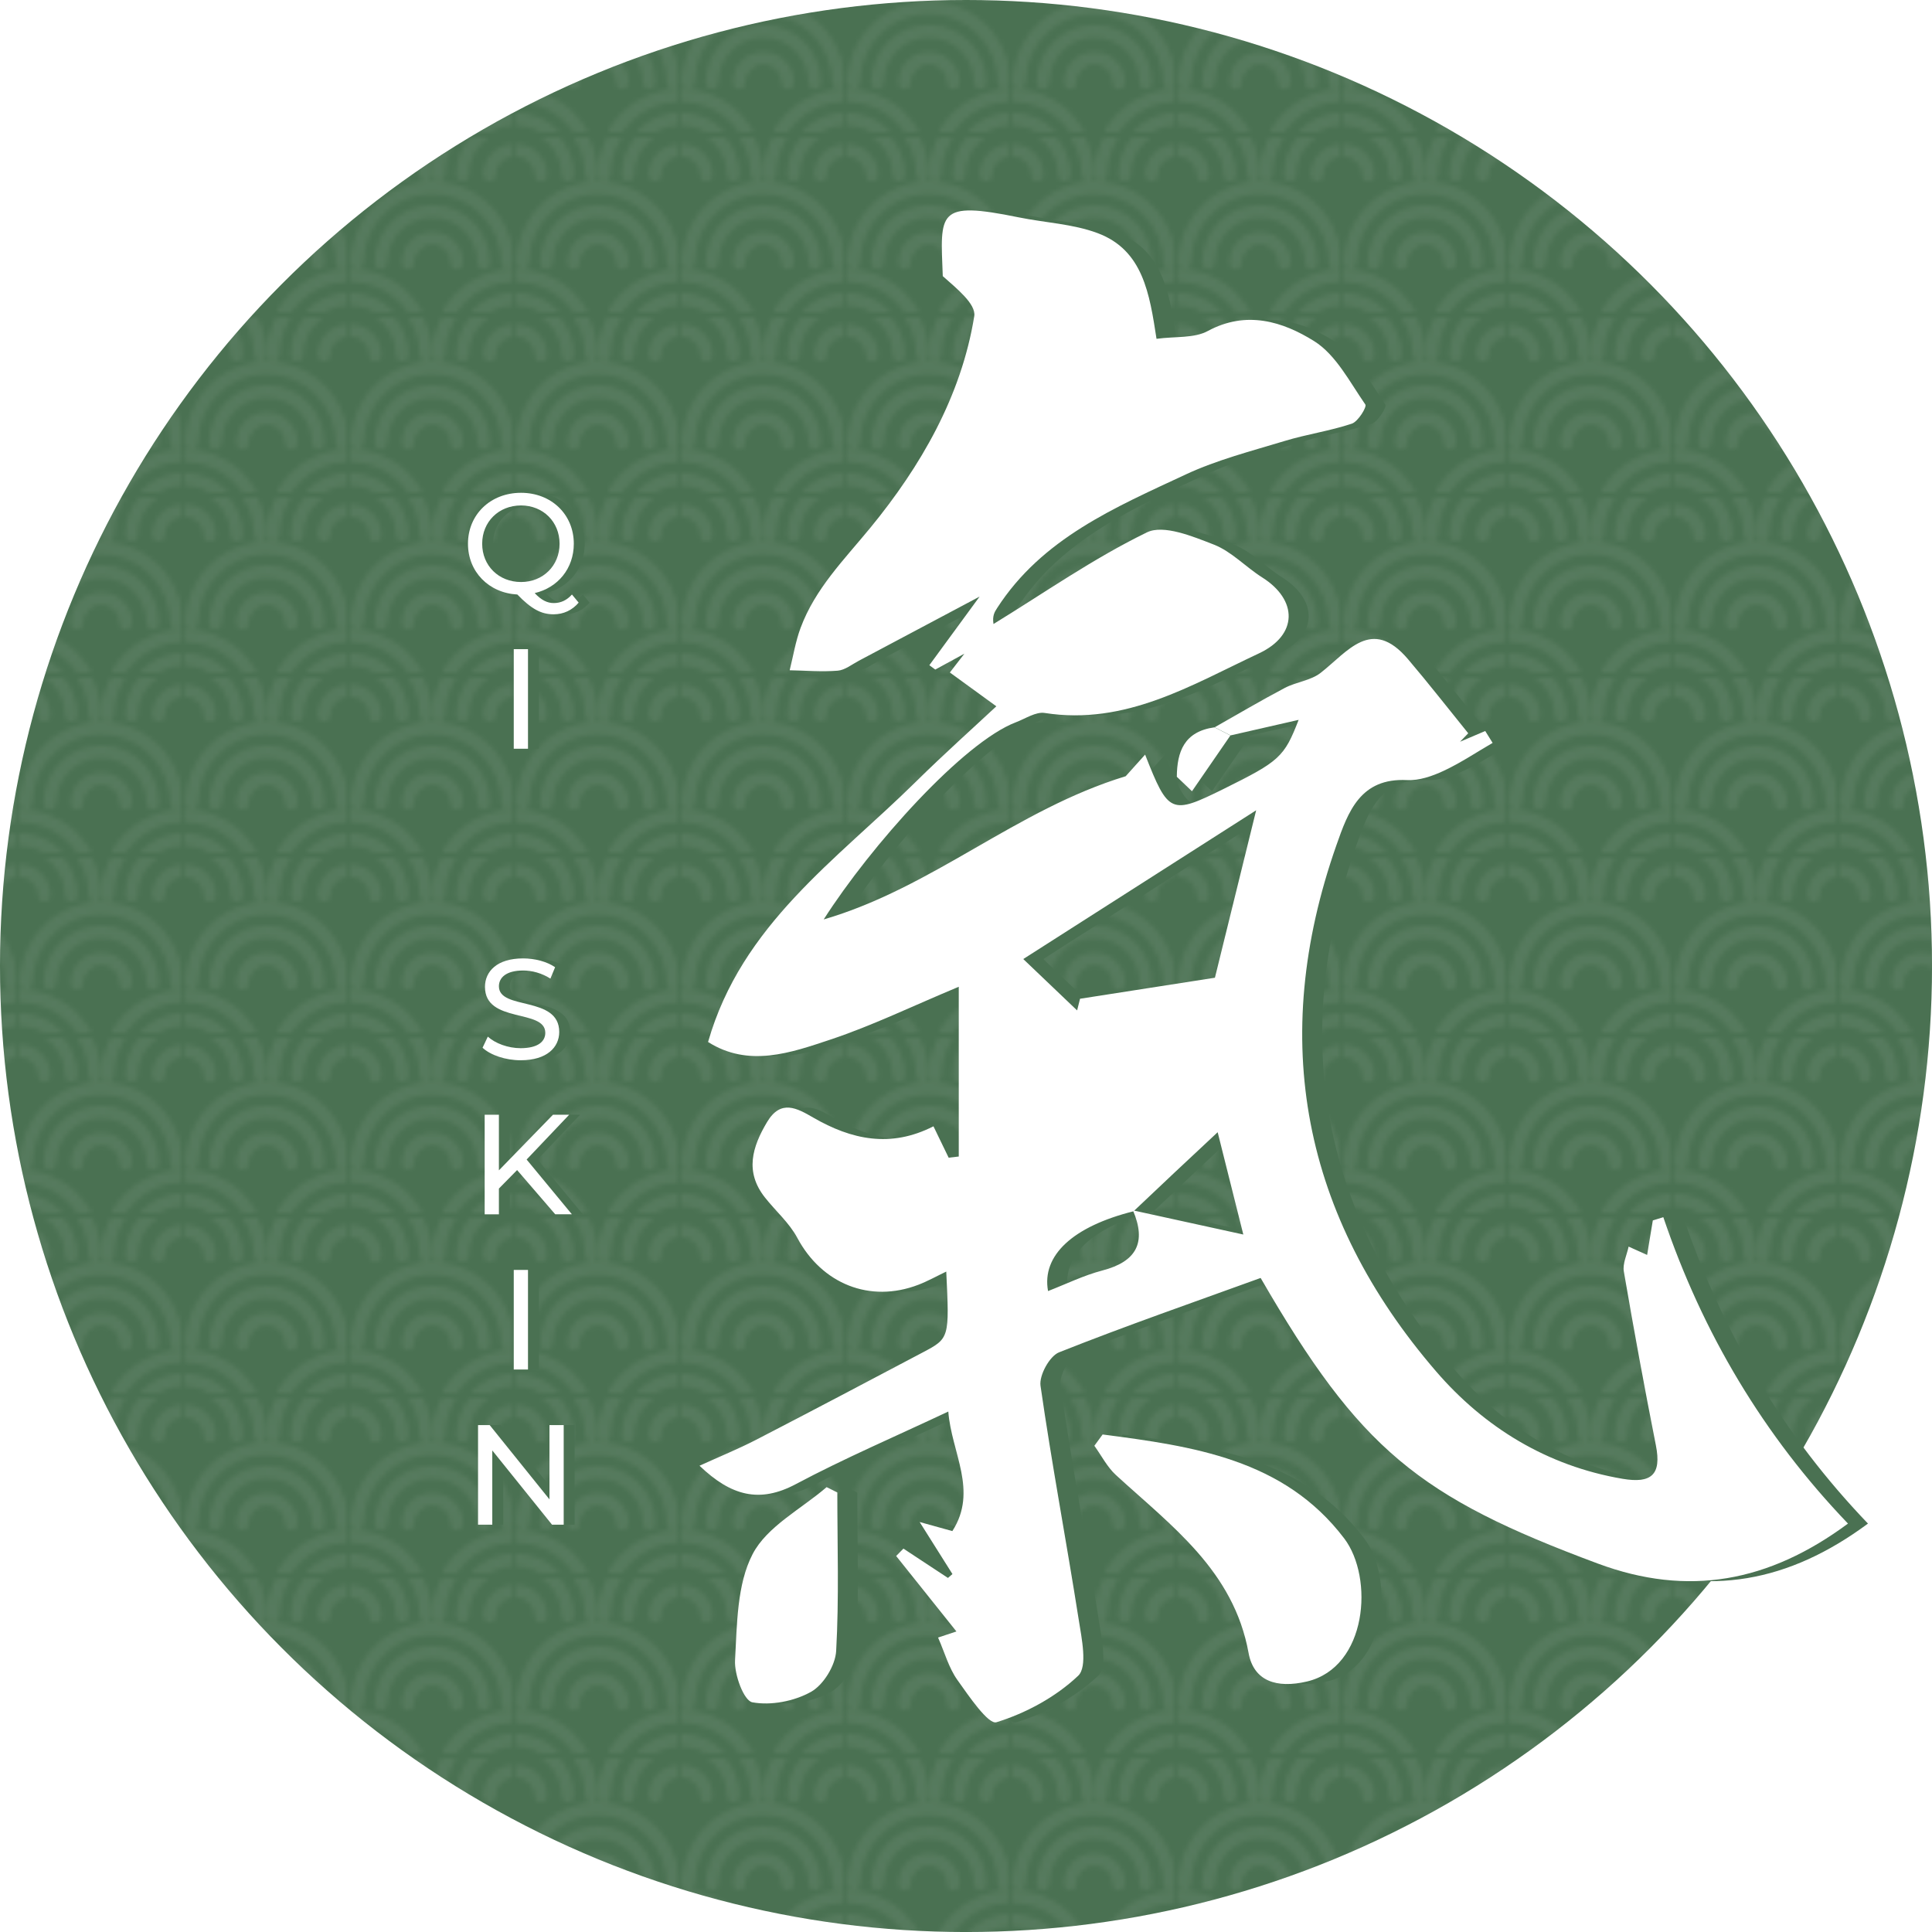
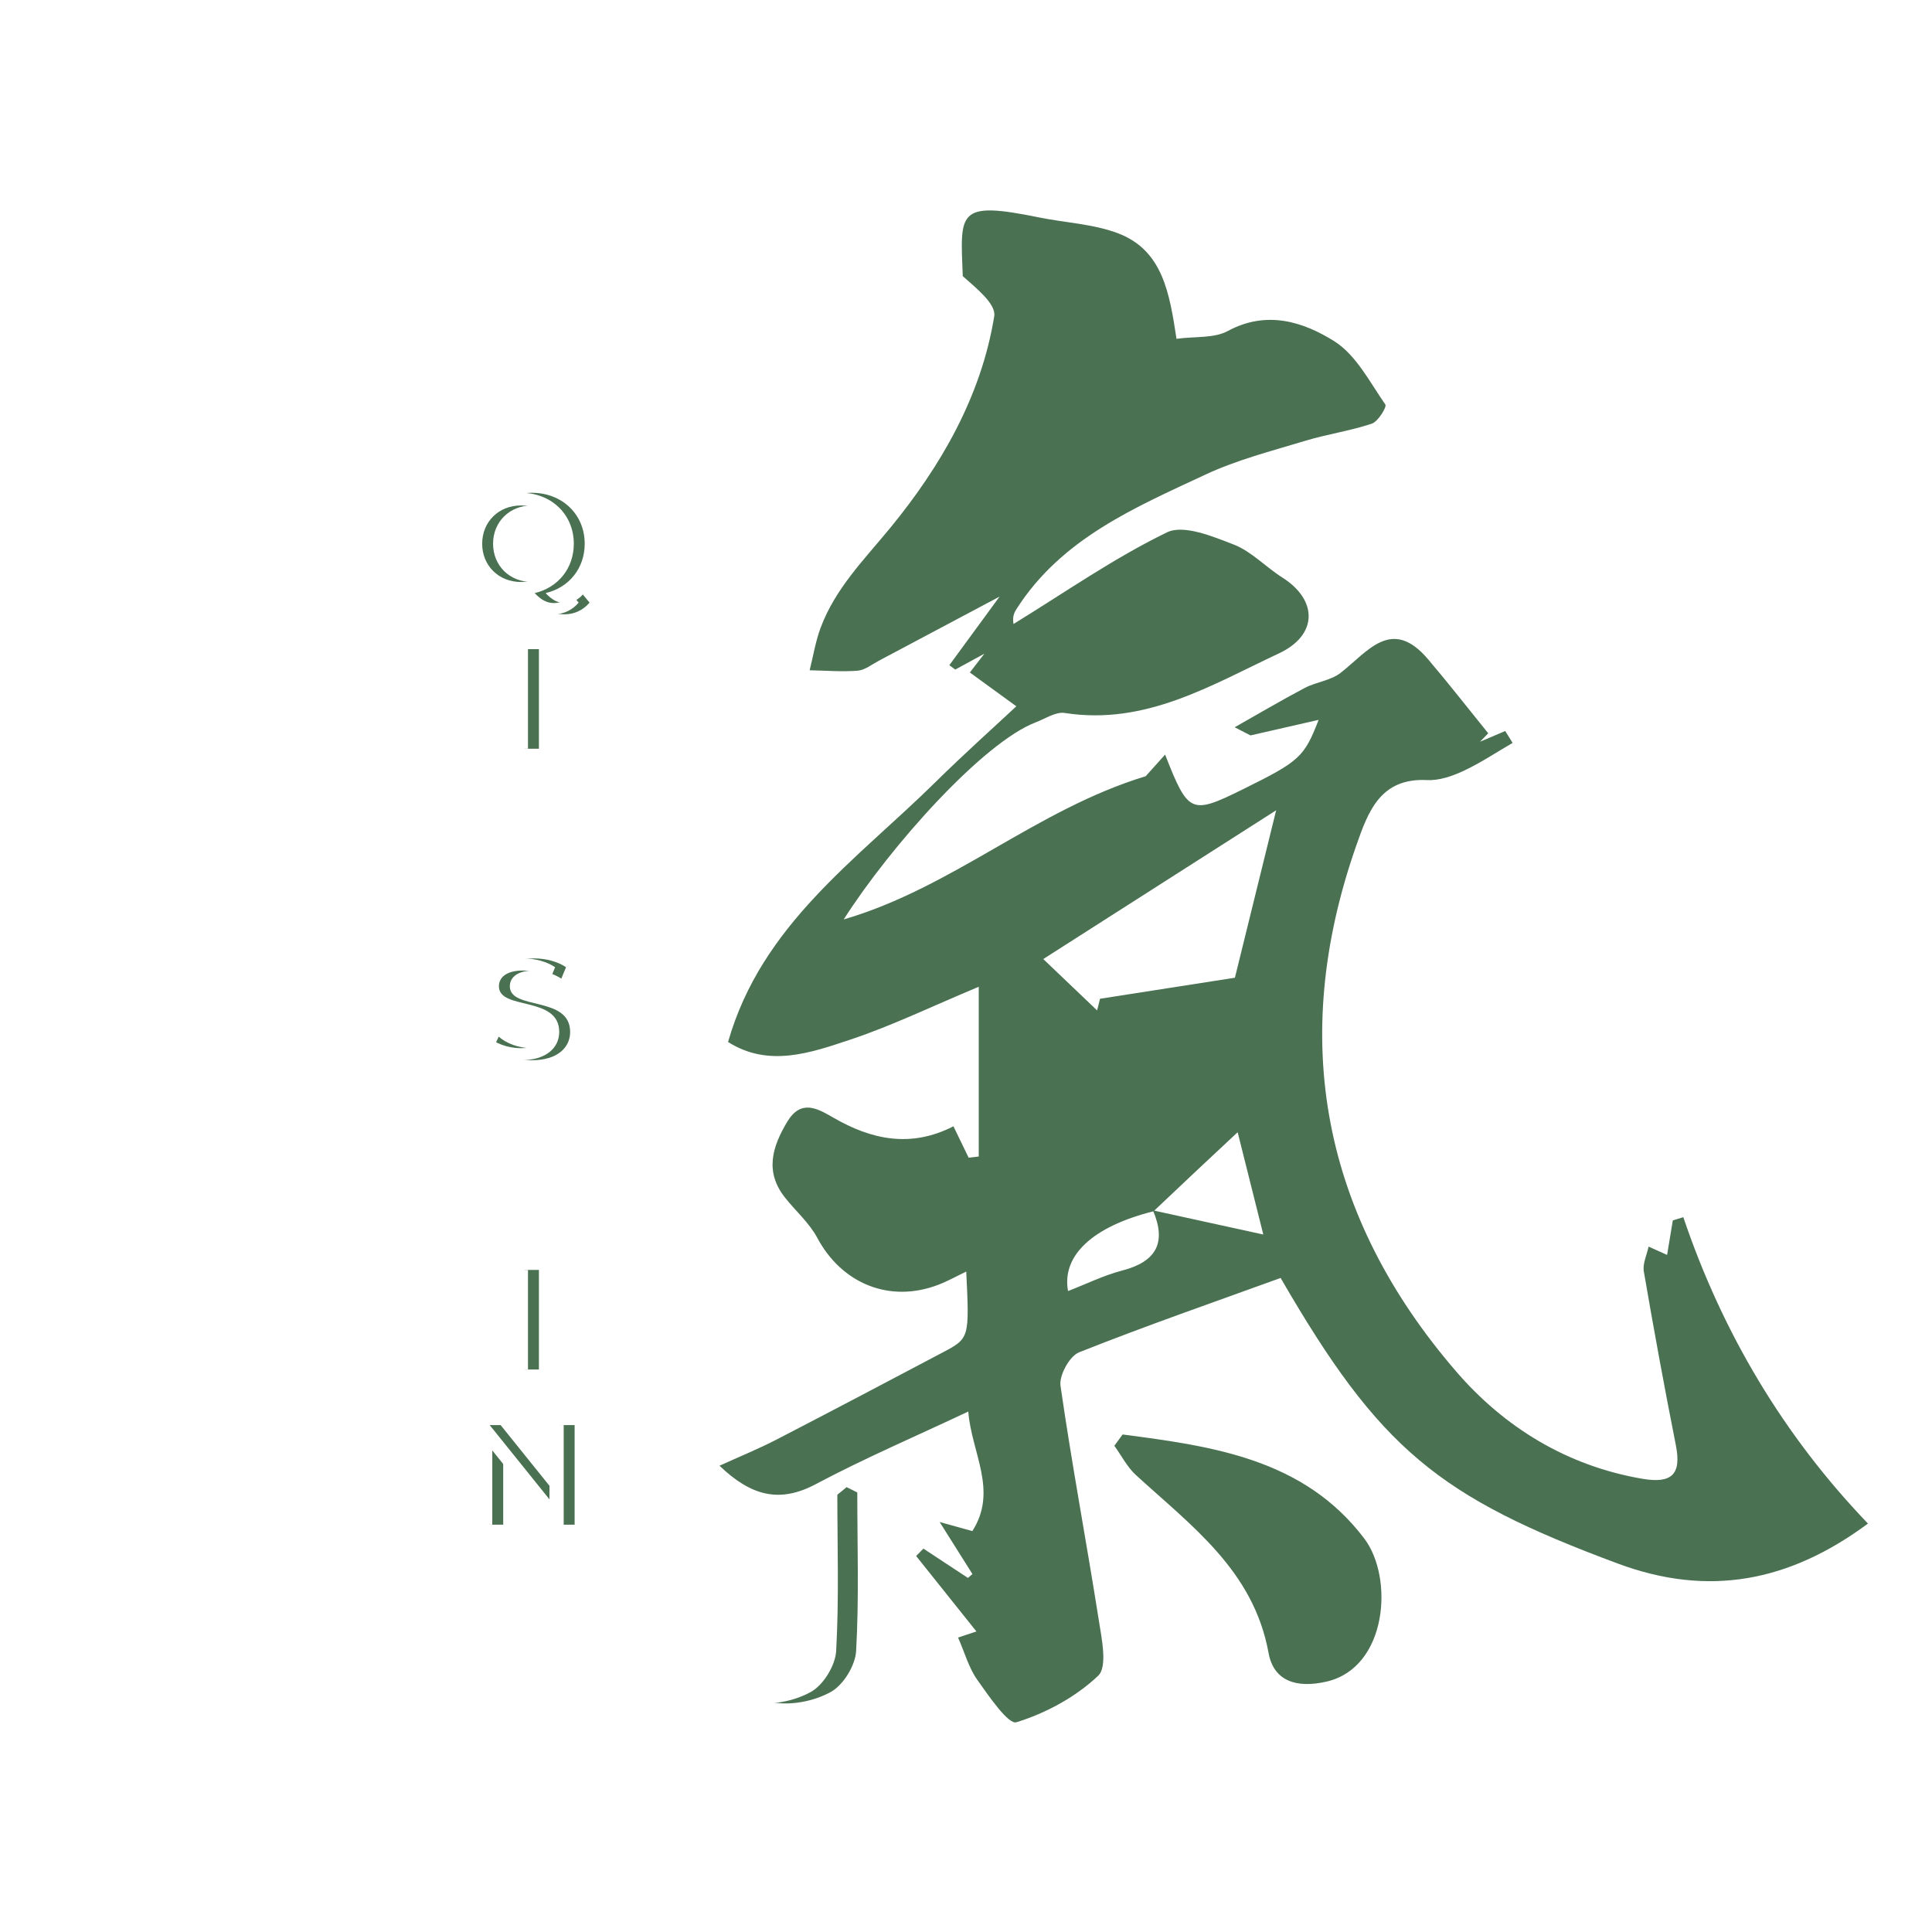
<svg xmlns="http://www.w3.org/2000/svg" viewBox="0 0 78.185 78.185">
  <defs>
    <style>
      .cls-1 {
        fill: #fff;
      }

      .cls-2 {
        isolation: isolate;
      }

      .cls-3 {
        fill: #4a7152;
      }

      .cls-4 {
        fill: url(#New_Pattern_Swatch_1);
        opacity: .07;
      }

      .cls-5 {
        clip-path: url(#clippath);
      }

      .cls-6 {
        fill: none;
      }

      .cls-7 {
        mix-blend-mode: multiply;
      }
    </style>
    <clipPath id="clippath">
-       <circle class="cls-6" cx="39.093" cy="39.093" r="39.093" />
-     </clipPath>
+       </clipPath>
    <pattern id="New_Pattern_Swatch_1" data-name="New Pattern Swatch 1" x="0" y="0" width="33.5" height="36.129" patternTransform="translate(-5069.579 -6160.935) scale(.197)" patternUnits="userSpaceOnUse" viewBox="0 0 33.5 36.129">
      <g>
        <rect class="cls-6" width="33.5" height="36.129" />
        <g>
          <path class="cls-1" d="M48.935,45.162c-.726,0-1.315-.589-1.315-1.315,0-7.786-6.334-14.121-14.121-14.121s-14.121,6.335-14.121,14.121c0,.726-.589,1.315-1.315,1.315s-1.315-.589-1.315-1.315c0-9.236,7.515-16.75,16.75-16.75s16.75,7.514,16.75,16.75c0,.726-.589,1.315-1.315,1.315Z" />
          <path class="cls-1" d="M44.057,45.162c-.726,0-1.315-.589-1.315-1.315,0-5.096-4.146-9.242-9.242-9.242s-9.242,4.146-9.242,9.242c0,.726-.589,1.315-1.315,1.315s-1.315-.589-1.315-1.315c0-6.546,5.325-11.871,11.871-11.871s11.871,5.325,11.871,11.871c0,.726-.589,1.315-1.315,1.315Z" />
        </g>
        <g>
          <path class="cls-1" d="M15.435,45.162c-.726,0-1.315-.589-1.315-1.315C14.121,36.061,7.787,29.727,0,29.727s-14.121,6.335-14.121,14.121c0,.726-.589,1.315-1.315,1.315s-1.315-.589-1.315-1.315C-16.75,34.611-9.235,27.097,0,27.097s16.75,7.514,16.75,16.75c0,.726-.589,1.315-1.315,1.315Z" />
          <path class="cls-1" d="M10.557,45.162c-.726,0-1.315-.589-1.315-1.315C9.242,38.751,5.096,34.605,0,34.605s-9.242,4.146-9.242,9.242c0,.726-.589,1.315-1.315,1.315s-1.315-.589-1.315-1.315C-11.871,37.301-6.546,31.976,0,31.976s11.871,5.325,11.871,11.871c0,.726-.589,1.315-1.315,1.315Z" />
        </g>
        <g>
          <path class="cls-1" d="M32.185,27.097c-.726,0-1.315-.589-1.315-1.315,0-7.786-6.334-14.121-14.121-14.121S2.63,17.997,2.63,25.783c0,.726-.589,1.315-1.315,1.315S0,26.509,0,25.783C0,16.547,7.515,9.033,16.75,9.033s16.75,7.514,16.75,16.75c0,.726-.589,1.315-1.315,1.315Z" />
          <path class="cls-1" d="M27.307,27.097c-.726,0-1.315-.589-1.315-1.315,0-5.096-4.146-9.242-9.242-9.242s-9.242,4.146-9.242,9.242c0,.726-.589,1.315-1.315,1.315s-1.315-.589-1.315-1.315c0-6.546,5.325-11.871,11.871-11.871s11.871,5.325,11.871,11.871c0,.726-.589,1.315-1.315,1.315Z" />
          <path class="cls-1" d="M21.773,27.097c-.726,0-1.315-.589-1.315-1.315,0-2.045-1.664-3.708-3.708-3.708s-3.708,1.663-3.708,3.708c0,.726-.589,1.315-1.315,1.315s-1.315-.589-1.315-1.315c0-3.495,2.843-6.337,6.337-6.337s6.337,2.842,6.337,6.337c0,.726-.589,1.315-1.315,1.315Z" />
        </g>
        <g>
          <path class="cls-1" d="M48.935,9.033c-.726,0-1.315-.589-1.315-1.315,0-7.786-6.334-14.121-14.121-14.121S19.38-.068,19.38,7.718c0,.726-.589,1.315-1.315,1.315s-1.315-.589-1.315-1.315c0-9.236,7.515-16.75,16.75-16.75S50.25-1.518,50.25,7.718c0,.726-.589,1.315-1.315,1.315Z" />
          <path class="cls-1" d="M44.057,9.033c-.726,0-1.315-.589-1.315-1.315,0-5.096-4.146-9.242-9.242-9.242S24.258,2.622,24.258,7.718c0,.726-.589,1.315-1.315,1.315s-1.315-.589-1.315-1.315c0-6.546,5.325-11.871,11.871-11.871s11.871,5.325,11.871,11.871c0,.726-.589,1.315-1.315,1.315Z" />
          <path class="cls-1" d="M38.523,9.033c-.726,0-1.315-.589-1.315-1.315,0-2.045-1.664-3.708-3.708-3.708s-3.708,1.663-3.708,3.708c0,.726-.589,1.315-1.315,1.315s-1.315-.589-1.315-1.315c0-3.495,2.843-6.337,6.337-6.337s6.337,2.842,6.337,6.337c0,.726-.589,1.315-1.315,1.315Z" />
        </g>
        <g>
          <path class="cls-1" d="M15.435,9.033c-.726,0-1.315-.589-1.315-1.315C14.121-.068,7.787-6.402,0-6.402S-14.12-.068-14.12,7.718c0,.726-.589,1.315-1.315,1.315s-1.315-.589-1.315-1.315C-16.75-1.518-9.235-9.032,0-9.032S16.75-1.518,16.75,7.718c0,.726-.589,1.315-1.315,1.315Z" />
          <path class="cls-1" d="M10.557,9.033c-.726,0-1.315-.589-1.315-1.315C9.242,2.622,5.096-1.524,0-1.524S-9.242,2.622-9.242,7.718c0,.726-.589,1.315-1.315,1.315s-1.315-.589-1.315-1.315C-11.871,1.172-6.546-4.153,0-4.153S11.871,1.172,11.871,7.718c0,.726-.589,1.315-1.315,1.315Z" />
-           <path class="cls-1" d="M5.022,9.033c-.726,0-1.315-.589-1.315-1.315C3.708,5.673,2.044,4.01,0,4.01s-3.708,1.663-3.708,3.708c0,.726-.589,1.315-1.315,1.315s-1.315-.589-1.315-1.315C-6.337,4.224-3.494,1.381,0,1.381s6.337,2.842,6.337,6.337c0,.726-.589,1.315-1.315,1.315Z" />
+           <path class="cls-1" d="M5.022,9.033c-.726,0-1.315-.589-1.315-1.315C3.708,5.673,2.044,4.01,0,4.01s-3.708,1.663-3.708,3.708c0,.726-.589,1.315-1.315,1.315s-1.315-.589-1.315-1.315C-6.337,4.224-3.494,1.381,0,1.381c0,.726-.589,1.315-1.315,1.315Z" />
        </g>
      </g>
    </pattern>
  </defs>
  <g class="cls-2">
    <g id="Layer_1" data-name="Layer 1">
      <g>
        <g class="cls-5">
          <rect class="cls-3" x="-11.232" y="-9.539" width="100.506" height="96.259" />
          <rect class="cls-4" x="-34.726" y="-10.12" width="147.637" height="98.425" />
        </g>
        <g class="cls-7">
          <g>
            <path class="cls-3" d="M49.961,29.434c.945-.534,1.879-1.087,2.838-1.593,.463-.244,1.05-.298,1.45-.609,1.1-.854,2.062-2.292,3.538-.558,.835,.981,1.627,1.999,2.439,3.001-.111,.114-.222,.228-.332,.342,.34-.145,.68-.289,1.02-.434,.1,.16,.199,.321,.299,.481-.66,.383-1.298,.812-1.987,1.133-.454,.212-.987,.397-1.474,.372-1.894-.096-2.386,1.28-2.863,2.642-2.763,7.871-1.366,15.02,4.041,21.292,1.943,2.254,4.483,3.823,7.542,4.342,1.168,.198,1.583-.167,1.349-1.35-.464-2.341-.894-4.689-1.298-7.041-.054-.315,.123-.67,.193-1.006,.25,.112,.499,.225,.749,.337,.076-.461,.154-.929,.231-1.396,.142-.044,.283-.088,.425-.131,1.588,4.69,4.058,8.838,7.473,12.399-3.204,2.372-6.47,2.977-10.126,1.617-7.259-2.699-9.627-4.615-13.643-11.557-2.68,.973-5.443,1.931-8.158,3.01-.384,.153-.81,.931-.75,1.353,.454,3.159,1.048,6.298,1.544,9.452,.121,.768,.367,1.916-.02,2.283-.906,.859-2.111,1.513-3.308,1.882-.328,.101-1.116-1.059-1.584-1.717-.342-.482-.505-1.09-.778-1.711,.236-.078,.48-.159,.743-.246-.838-1.049-1.639-2.051-2.439-3.054,.098-.1,.196-.2,.294-.299,.601,.396,1.202,.791,1.802,1.187,.061-.052,.122-.104,.182-.157-.382-.606-.764-1.212-1.327-2.106,.621,.172,.928,.258,1.323,.367,1.05-1.636-.038-3.174-.164-4.838-2.129,1.004-4.196,1.888-6.173,2.939-1.462,.777-2.613,.482-3.895-.746,.822-.374,1.569-.678,2.283-1.046,2.257-1.166,4.504-2.353,6.75-3.539,1.085-.573,1.081-.582,.952-3.272-.397,.19-.75,.388-1.124,.532-1.969,.757-3.911-.037-4.905-1.899-.324-.606-.88-1.087-1.313-1.637-.815-1.036-.511-2.037,.09-3.046,.558-.935,1.212-.562,1.874-.179,1.537,.888,3.123,1.238,4.86,.35,.234,.483,.424,.877,.615,1.27,.136-.016,.272-.031,.409-.047v-6.87c-1.9,.794-3.502,1.573-5.177,2.132-1.623,.542-3.323,1.145-4.968,.103,1.355-4.75,5.209-7.376,8.405-10.528,1.159-1.143,2.375-2.228,3.261-3.057-.652-.474-1.266-.921-1.881-1.368,.196-.254,.392-.507,.588-.761-.393,.214-.785,.429-1.178,.643-.08-.059-.16-.118-.24-.177,.585-.798,1.169-1.596,2.034-2.777-1.897,1.009-3.392,1.805-4.888,2.597-.28,.148-.561,.378-.855,.402-.643,.052-1.295-.005-1.944-.017,.144-.572,.237-1.162,.441-1.712,.594-1.599,1.763-2.761,2.831-4.063,2.027-2.473,3.672-5.305,4.198-8.554,.08-.497-.735-1.139-1.274-1.621-.098-2.583-.257-3.059,3.07-2.379,1.066,.218,2.192,.263,3.197,.639,1.839,.688,2.102,2.455,2.383,4.277,.763-.103,1.521-.017,2.071-.314,1.57-.85,3.046-.381,4.307,.407,.886,.554,1.442,1.658,2.073,2.566,.067,.097-.293,.689-.547,.774-.884,.296-1.822,.428-2.716,.7-1.349,.41-2.735,.763-4.004,1.355-2.863,1.337-5.819,2.588-7.638,5.413-.1,.155-.196,.312-.143,.64,2.057-1.262,4.048-2.658,6.208-3.708,.674-.328,1.848,.16,2.708,.494,.717,.279,1.29,.908,1.959,1.33,1.447,.914,1.447,2.332-.13,3.071-2.742,1.286-5.404,2.925-8.671,2.413-.36-.057-.779,.229-1.164,.375-2.128,.807-5.878,4.998-7.782,7.981,4.433-1.296,7.777-4.444,12.221-5.796,.036-.041,.369-.411,.786-.875,.942,2.4,1.049,2.439,3.159,1.398,2.289-1.13,2.472-1.302,3.054-2.804-.88,.201-1.818,.415-2.756,.629-.213-.11-.427-.219-.641-.329Zm-3.304,19.547c1.459,.32,2.918,.639,4.467,.978-.374-1.49-.699-2.788-1.038-4.14-1.202,1.123-2.307,2.155-3.403,3.199-2.45,.613-3.726,1.783-3.461,3.229,.737-.285,1.447-.637,2.198-.832,1.379-.359,1.795-1.131,1.237-2.435Zm-2.259-8.09c.04-.158,.079-.315,.119-.473,1.826-.284,3.651-.569,5.458-.851,.521-2.117,1.068-4.338,1.669-6.776-3.233,2.065-6.284,4.014-9.425,6.02,.752,.718,1.466,1.399,2.179,2.079Z" />
            <path class="cls-3" d="M45.431,58.051c3.639,.475,7.331,.986,9.775,4.205,1.211,1.595,.936,5.217-1.508,5.792-1.23,.289-2.155-.018-2.361-1.155-.606-3.333-3.123-5.142-5.37-7.202-.354-.325-.584-.785-.871-1.183,.112-.153,.223-.305,.335-.458Z" />
            <path class="cls-3" d="M34.693,60.399c0,2.138,.073,4.281-.047,6.413-.033,.587-.513,1.373-1.019,1.655-.68,.38-1.621,.562-2.374,.422-.342-.064-.732-1.118-.699-1.7,.083-1.455,.072-3.063,.71-4.294,.581-1.121,1.966-1.825,2.996-2.713,.144,.072,.289,.144,.433,.216Z" />
-             <path class="cls-3" d="M49.961,29.434c.213,.11,.427,.219,.641,.329-.518,.752-1.037,1.505-1.555,2.257-.204-.195-.409-.39-.614-.585,.01-1.008,.291-1.831,1.528-2.002Z" />
          </g>
        </g>
        <g>
-           <path class="cls-1" d="M49.152,29.434c.945-.534,1.879-1.087,2.838-1.593,.463-.244,1.05-.298,1.45-.609,1.1-.854,2.062-2.292,3.538-.558,.835,.981,1.627,1.999,2.439,3.001-.111,.114-.222,.228-.332,.342,.34-.145,.68-.289,1.02-.434,.1,.16,.199,.321,.299,.481-.66,.383-1.298,.812-1.987,1.133-.454,.212-.987,.397-1.474,.372-1.894-.096-2.386,1.28-2.863,2.642-2.763,7.871-1.366,15.02,4.041,21.292,1.943,2.254,4.483,3.823,7.542,4.342,1.168,.198,1.583-.167,1.349-1.35-.464-2.341-.894-4.689-1.298-7.041-.054-.315,.123-.67,.193-1.006,.25,.112,.499,.225,.749,.337,.076-.461,.154-.929,.231-1.396,.142-.044,.283-.088,.425-.131,1.588,4.69,4.058,8.838,7.473,12.399-3.204,2.372-6.47,2.977-10.126,1.617-7.259-2.699-9.627-4.615-13.643-11.557-2.68,.973-5.443,1.931-8.158,3.01-.384,.153-.81,.931-.75,1.353,.454,3.159,1.048,6.298,1.544,9.452,.121,.768,.367,1.916-.02,2.283-.906,.859-2.111,1.513-3.308,1.882-.328,.101-1.116-1.059-1.584-1.717-.342-.482-.505-1.09-.778-1.711,.236-.078,.48-.159,.743-.246-.838-1.049-1.639-2.051-2.439-3.054,.098-.1,.196-.2,.294-.299,.601,.396,1.202,.791,1.802,1.187,.061-.052,.122-.104,.182-.157-.382-.606-.764-1.212-1.327-2.106,.621,.172,.928,.258,1.323,.367,1.05-1.636-.038-3.174-.164-4.838-2.129,1.004-4.196,1.888-6.173,2.939-1.462,.777-2.613,.482-3.895-.746,.822-.374,1.569-.678,2.283-1.046,2.257-1.166,4.504-2.353,6.75-3.539,1.085-.573,1.081-.582,.952-3.272-.397,.19-.75,.388-1.124,.532-1.969,.757-3.911-.037-4.905-1.899-.324-.606-.88-1.087-1.313-1.637-.815-1.036-.511-2.037,.09-3.046,.558-.935,1.212-.562,1.874-.179,1.537,.888,3.123,1.238,4.86,.35,.234,.483,.424,.877,.615,1.27,.136-.016,.272-.031,.409-.047v-6.87c-1.9,.794-3.502,1.573-5.177,2.132-1.623,.542-3.323,1.145-4.968,.103,1.355-4.75,5.209-7.376,8.405-10.528,1.159-1.143,2.375-2.228,3.261-3.057-.652-.474-1.266-.921-1.881-1.368,.196-.254,.392-.507,.588-.761-.393,.214-.785,.429-1.178,.643-.08-.059-.16-.118-.24-.177,.585-.798,1.169-1.596,2.034-2.777-1.897,1.009-3.392,1.805-4.888,2.597-.28,.148-.561,.378-.855,.402-.643,.052-1.295-.005-1.944-.017,.144-.572,.237-1.162,.441-1.712,.594-1.599,1.763-2.761,2.831-4.063,2.027-2.473,3.672-5.305,4.198-8.554,.08-.497-.735-1.139-1.274-1.621-.098-2.583-.257-3.059,3.07-2.379,1.066,.218,2.192,.263,3.197,.639,1.839,.688,2.102,2.455,2.383,4.277,.763-.103,1.521-.017,2.071-.314,1.57-.85,3.046-.381,4.307,.407,.886,.554,1.442,1.658,2.073,2.566,.067,.097-.293,.689-.547,.774-.884,.296-1.822,.428-2.716,.7-1.349,.41-2.735,.763-4.004,1.355-2.863,1.337-5.819,2.588-7.638,5.413-.1,.155-.196,.312-.143,.64,2.057-1.262,4.048-2.658,6.208-3.708,.674-.328,1.848,.16,2.708,.494,.717,.279,1.29,.908,1.959,1.33,1.447,.914,1.447,2.332-.13,3.071-2.742,1.286-5.404,2.925-8.671,2.413-.36-.057-.779,.229-1.164,.375-2.128,.807-5.878,4.998-7.782,7.981,4.433-1.296,7.777-4.444,12.221-5.796,.036-.041,.369-.411,.786-.875,.942,2.4,1.049,2.439,3.159,1.398,2.289-1.13,2.472-1.302,3.054-2.804-.88,.201-1.818,.415-2.756,.629-.213-.11-.427-.219-.641-.329Zm-3.304,19.547c1.459,.32,2.918,.639,4.467,.978-.374-1.49-.699-2.788-1.038-4.14-1.202,1.123-2.307,2.155-3.403,3.199-2.45,.613-3.726,1.783-3.461,3.229,.737-.285,1.447-.637,2.198-.832,1.379-.359,1.795-1.131,1.237-2.435Zm-2.259-8.09c.04-.158,.079-.315,.119-.473,1.826-.284,3.651-.569,5.458-.851,.521-2.117,1.068-4.338,1.669-6.776-3.233,2.065-6.284,4.014-9.425,6.02,.752,.718,1.466,1.399,2.179,2.079Z" />
-           <path class="cls-1" d="M44.622,58.051c3.639,.475,7.331,.986,9.775,4.205,1.211,1.595,.936,5.217-1.508,5.792-1.23,.289-2.155-.018-2.361-1.155-.606-3.333-3.123-5.142-5.37-7.202-.354-.325-.584-.785-.871-1.183,.112-.153,.223-.305,.335-.458Z" />
          <path class="cls-1" d="M33.885,60.399c0,2.138,.073,4.281-.047,6.413-.033,.587-.513,1.373-1.019,1.655-.68,.38-1.621,.562-2.374,.422-.342-.064-.732-1.118-.699-1.7,.083-1.455,.072-3.063,.71-4.294,.581-1.121,1.966-1.825,2.996-2.713,.144,.072,.289,.144,.433,.216Z" />
          <path class="cls-1" d="M49.152,29.434c.213,.11,.427,.219,.641,.329-.518,.752-1.037,1.505-1.555,2.257-.204-.195-.409-.39-.614-.585,.01-1.008,.291-1.831,1.528-2.002Z" />
        </g>
        <g class="cls-7">
          <g>
            <path class="cls-3" d="M23.858,24.388c-.259,.305-.61,.472-1.013,.472-.507,0-.904-.219-1.468-.801-1.157-.063-1.998-.921-1.998-2.055,0-1.18,.909-2.061,2.147-2.061,1.226,0,2.136,.875,2.136,2.061,0,1.002-.645,1.779-1.583,1.998,.271,.288,.512,.403,.771,.403,.288,0,.53-.115,.737-.346l.271,.328Zm-2.332-.835c.892,0,1.56-.662,1.56-1.549s-.668-1.549-1.56-1.549c-.904,0-1.572,.662-1.572,1.549s.668,1.549,1.572,1.549Z" />
            <path class="cls-3" d="M21.233,26.27h.576v4.03h-.576v-4.03Z" />
            <path class="cls-3" d="M19.97,42.4l.213-.449c.299,.271,.812,.467,1.33,.467,.697,0,.996-.27,.996-.622,0-.984-2.441-.363-2.441-1.859,0-.622,.484-1.152,1.543-1.152,.472,0,.961,.127,1.295,.357l-.19,.461c-.351-.225-.749-.328-1.105-.328-.685,0-.979,.288-.979,.639,0,.985,2.441,.368,2.441,1.848,0,.616-.495,1.145-1.56,1.145-.616,0-1.22-.207-1.543-.507Z" />
-             <path class="cls-3" d="M21.368,47.35l-.737,.749v1.042h-.576v-4.03h.576v2.251l2.188-2.251h.656l-1.722,1.813,1.831,2.216h-.674l-1.543-1.79Z" />
            <path class="cls-3" d="M21.233,51.392h.576v4.03h-.576v-4.03Z" />
            <path class="cls-3" d="M23.254,57.672v4.03h-.472l-2.418-3.005v3.005h-.576v-4.03h.472l2.418,3.005v-3.005h.576Z" />
          </g>
        </g>
        <g>
          <path class="cls-1" d="M23.417,24.388c-.259,.305-.61,.472-1.013,.472-.507,0-.904-.219-1.468-.801-1.157-.063-1.998-.921-1.998-2.055,0-1.18,.909-2.061,2.147-2.061,1.226,0,2.136,.875,2.136,2.061,0,1.002-.645,1.779-1.583,1.998,.271,.288,.512,.403,.771,.403,.288,0,.53-.115,.737-.346l.271,.328Zm-2.332-.835c.892,0,1.56-.662,1.56-1.549s-.668-1.549-1.56-1.549c-.904,0-1.572,.662-1.572,1.549s.668,1.549,1.572,1.549Z" />
          <path class="cls-1" d="M20.791,26.27h.576v4.03h-.576v-4.03Z" />
          <path class="cls-1" d="M19.528,42.4l.213-.449c.299,.271,.812,.467,1.33,.467,.697,0,.996-.27,.996-.622,0-.984-2.441-.363-2.441-1.859,0-.622,.484-1.152,1.543-1.152,.472,0,.961,.127,1.295,.357l-.19,.461c-.351-.225-.749-.328-1.105-.328-.685,0-.979,.288-.979,.639,0,.985,2.441,.368,2.441,1.848,0,.616-.495,1.145-1.56,1.145-.616,0-1.22-.207-1.543-.507Z" />
          <path class="cls-1" d="M20.927,47.35l-.737,.749v1.042h-.576v-4.03h.576v2.251l2.188-2.251h.656l-1.722,1.813,1.831,2.216h-.674l-1.543-1.79Z" />
          <path class="cls-1" d="M20.791,51.392h.576v4.03h-.576v-4.03Z" />
          <path class="cls-1" d="M22.812,57.672v4.03h-.472l-2.418-3.005v3.005h-.576v-4.03h.472l2.418,3.005v-3.005h.576Z" />
        </g>
      </g>
    </g>
  </g>
</svg>